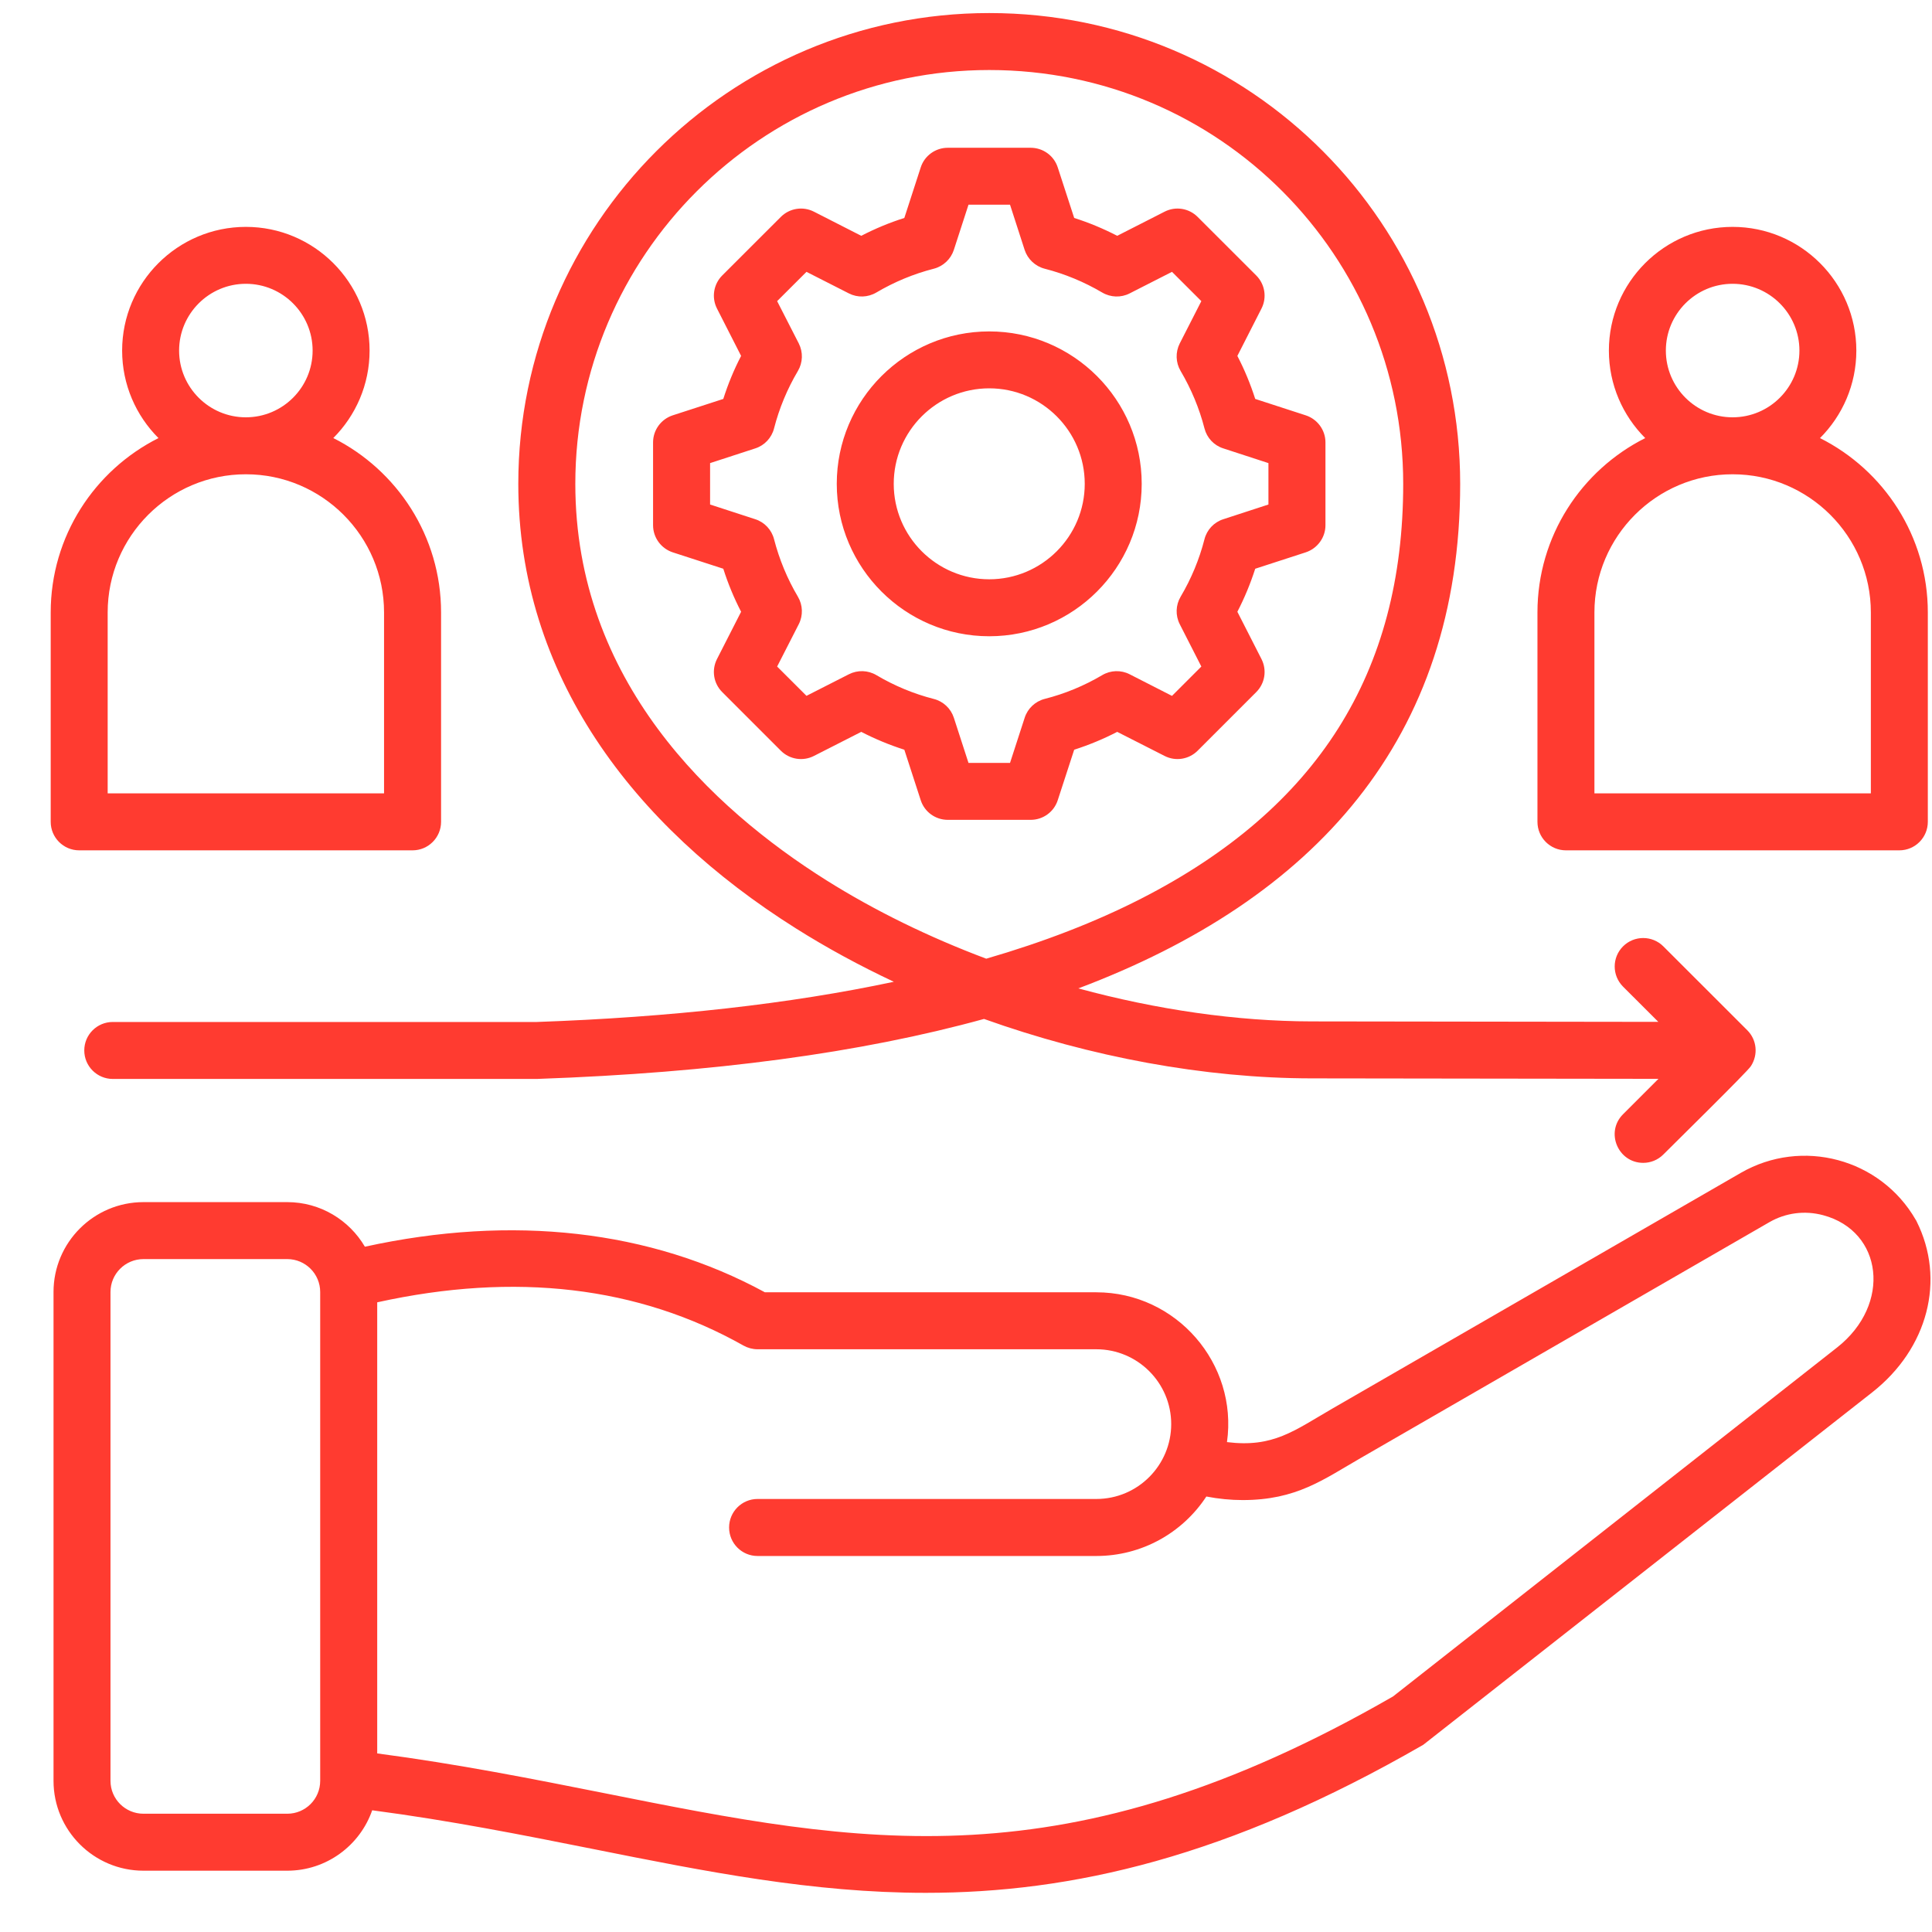
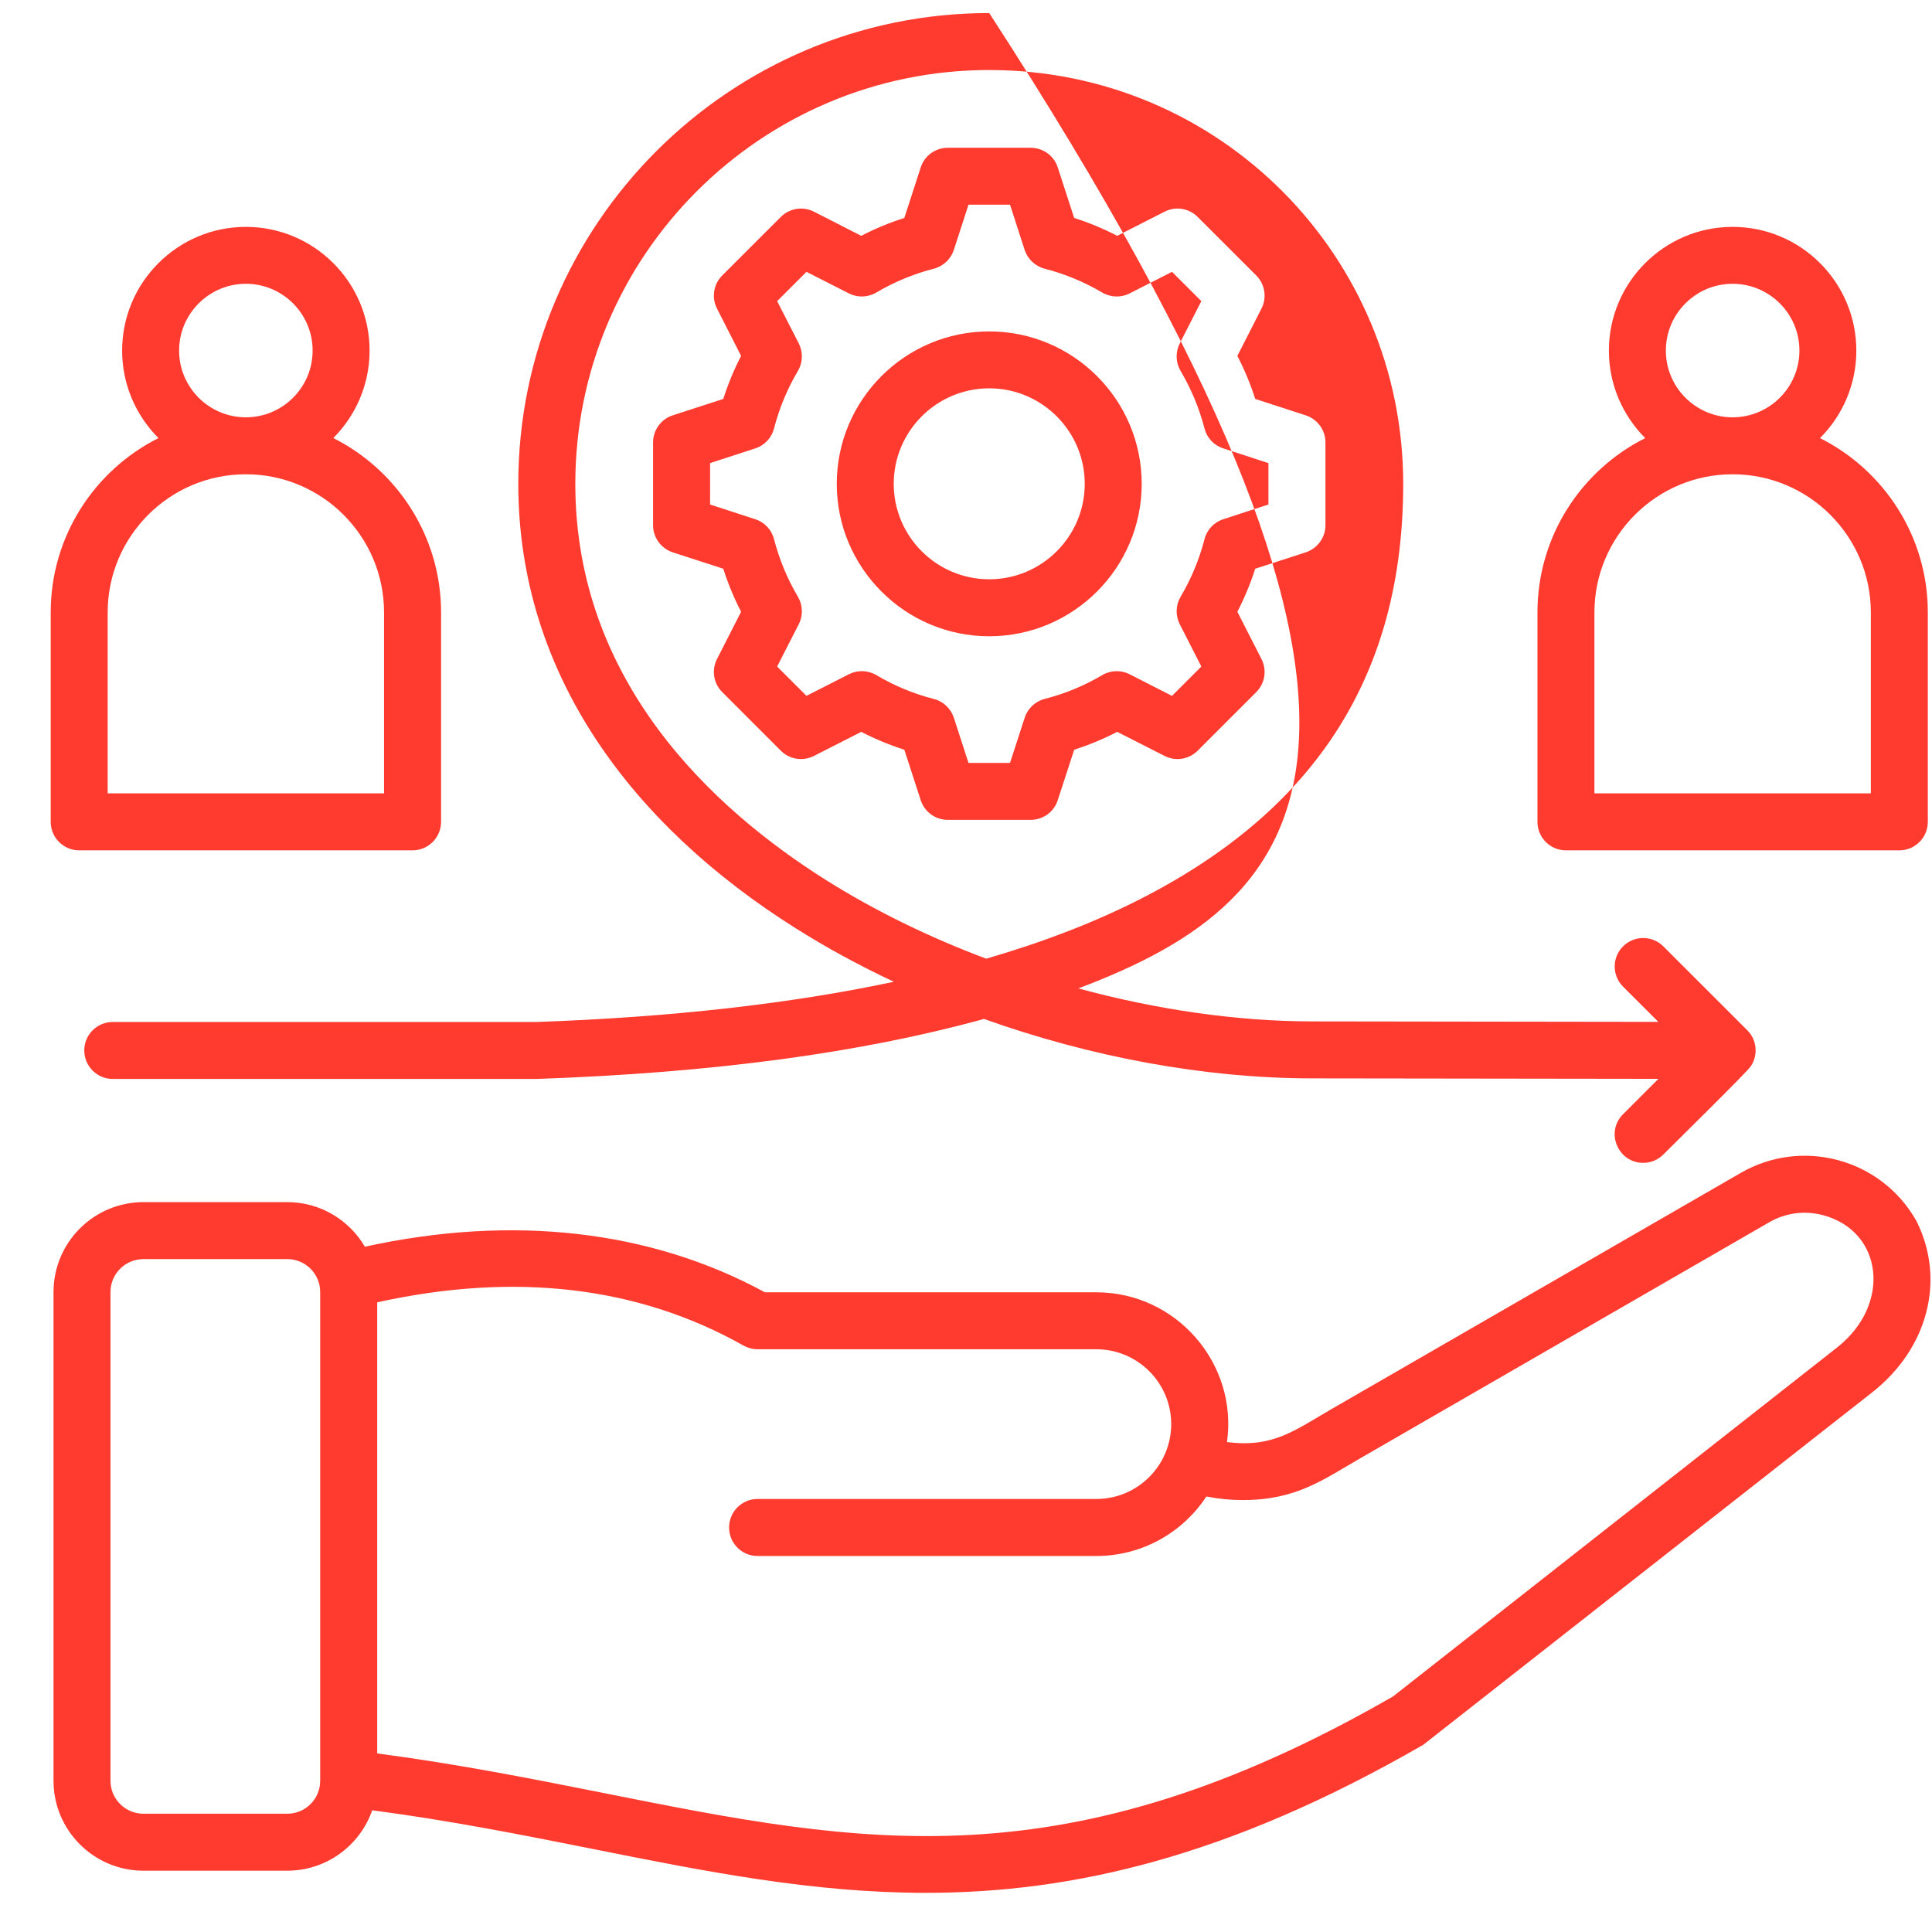
<svg xmlns="http://www.w3.org/2000/svg" width="37" height="37" viewBox="0 0 37 37" fill="none">
-   <path fill-rule="evenodd" clip-rule="evenodd" d="M35.181 25.807L26.678 32.489C20.398 36.102 16.502 35.325 11.569 34.34C10.196 34.067 8.779 33.785 7.224 33.58V24.941C9.87 24.357 12.228 24.635 14.24 25.77C14.322 25.815 14.415 25.84 14.508 25.84H20.996C21.787 25.84 22.43 26.483 22.43 27.273C22.43 28.058 21.793 28.707 20.996 28.707H14.508C14.207 28.707 13.963 28.952 13.963 29.253C13.963 29.555 14.207 29.799 14.508 29.799H20.996C21.858 29.799 22.642 29.363 23.103 28.66C23.334 28.705 23.572 28.728 23.798 28.728C24.831 28.728 25.343 28.334 26.064 27.92L33.884 23.407C34.197 23.226 34.563 23.178 34.917 23.273C36.058 23.579 36.233 24.98 35.181 25.807ZM6.132 34.105C6.132 34.453 5.85 34.735 5.501 34.735H2.748C2.399 34.735 2.116 34.453 2.116 34.105V24.743C2.116 24.396 2.399 24.113 2.748 24.113H5.501C5.85 24.113 6.132 24.396 6.132 24.743V34.105ZM36.704 23.388C36.7 23.378 36.694 23.369 36.688 23.36C36.013 22.188 34.51 21.786 33.338 22.462L25.518 26.975C24.781 27.401 24.384 27.728 23.498 27.618C23.71 26.118 22.532 24.749 20.996 24.749H14.649C12.454 23.555 9.817 23.256 6.988 23.876C6.689 23.366 6.135 23.022 5.501 23.022H2.748C1.797 23.022 1.025 23.794 1.025 24.743V34.105C1.025 35.054 1.797 35.826 2.748 35.826H5.501C6.253 35.826 6.894 35.342 7.128 34.669C8.631 34.867 10.015 35.143 11.355 35.41C13.525 35.844 15.565 36.25 17.73 36.25C20.517 36.25 23.512 35.576 27.258 33.414L35.855 26.665C36.923 25.826 37.265 24.509 36.704 23.388ZM2.062 11.729C2.062 10.27 3.25 9.082 4.71 9.083C6.168 9.083 7.355 10.27 7.355 11.729V15.194H2.062V11.729ZM3.43 6.714C3.43 6.009 4.004 5.435 4.709 5.435C5.414 5.435 5.987 6.009 5.987 6.714C5.987 7.419 5.414 7.992 4.708 7.992C4.003 7.992 3.43 7.418 3.43 6.714ZM1.517 16.285H7.901C8.202 16.285 8.447 16.04 8.447 15.739V11.729C8.447 10.269 7.605 9.004 6.383 8.389C6.812 7.96 7.078 7.367 7.078 6.714C7.078 5.408 6.016 4.345 4.709 4.345C3.402 4.345 2.339 5.408 2.339 6.714C2.339 7.367 2.605 7.96 3.035 8.39C1.812 9.004 0.971 10.269 0.971 11.729V15.739C0.971 16.04 1.215 16.285 1.517 16.285ZM30.535 11.729C30.535 10.27 31.723 9.082 33.182 9.083C34.641 9.083 35.829 10.27 35.829 11.729V15.194H30.535V11.729ZM31.903 6.714C31.903 6.009 32.476 5.435 33.181 5.435C33.887 5.435 34.461 6.009 34.461 6.714C34.461 7.419 33.887 7.992 33.181 7.992C32.476 7.992 31.903 7.418 31.903 6.714ZM29.989 16.285H36.374C36.676 16.285 36.92 16.04 36.92 15.739V11.729C36.92 10.269 36.078 9.004 34.855 8.39C35.285 7.96 35.551 7.367 35.551 6.714C35.551 5.408 34.489 4.345 33.181 4.345C31.875 4.345 30.812 5.408 30.812 6.714C30.812 7.367 31.078 7.96 31.508 8.39C30.285 9.004 29.444 10.269 29.444 11.729V15.739C29.444 16.04 29.688 16.285 29.989 16.285ZM18.945 1.341C23.36 1.341 26.873 4.906 26.873 9.266C26.873 12.887 25.229 15.486 21.85 17.212C20.981 17.656 19.993 18.039 18.888 18.36C17.795 17.95 16.755 17.442 15.827 16.859C13.633 15.479 11.018 13.041 11.018 9.266C11.018 4.896 14.574 1.341 18.945 1.341ZM15.246 17.782C12.118 15.815 9.926 12.925 9.926 9.266C9.926 4.294 13.973 0.25 18.945 0.25C23.971 0.25 27.964 4.311 27.964 9.266C27.964 14.154 25.173 17.226 20.651 18.929C22.149 19.336 23.685 19.559 25.119 19.561L31.759 19.57L31.083 18.895C30.87 18.681 30.87 18.337 31.083 18.124C31.296 17.911 31.642 17.911 31.855 18.124L33.463 19.731C33.646 19.914 33.675 20.2 33.53 20.42C33.456 20.533 32.071 21.893 31.855 22.11C31.748 22.217 31.609 22.27 31.469 22.27C30.988 22.27 30.738 21.684 31.083 21.339L31.761 20.661L25.118 20.652C23.069 20.65 20.885 20.243 18.845 19.514C16.48 20.166 13.654 20.544 10.307 20.662C10.301 20.662 10.295 20.663 10.289 20.663H2.16C1.859 20.663 1.614 20.419 1.614 20.117C1.614 19.815 1.859 19.572 2.16 19.572H10.28C12.85 19.481 15.135 19.224 17.118 18.802C16.465 18.495 15.836 18.154 15.246 17.782ZM13.599 8.869V9.662L14.465 9.944C14.642 10.001 14.778 10.146 14.824 10.327C14.924 10.713 15.077 11.084 15.281 11.428C15.376 11.589 15.382 11.787 15.298 11.953L14.883 12.765L15.445 13.326L16.257 12.913C16.424 12.828 16.622 12.834 16.783 12.929C17.127 13.133 17.497 13.287 17.884 13.386C18.065 13.432 18.209 13.568 18.267 13.745L18.548 14.611H19.343L19.624 13.745C19.681 13.568 19.826 13.432 20.006 13.385C20.393 13.287 20.764 13.133 21.108 12.93C21.269 12.834 21.468 12.828 21.634 12.913L22.445 13.327L23.007 12.765L22.593 11.953C22.509 11.787 22.515 11.589 22.61 11.428C22.814 11.084 22.968 10.713 23.067 10.327C23.113 10.146 23.249 10.001 23.427 9.944L24.292 9.662V8.869L23.427 8.587C23.248 8.53 23.113 8.385 23.067 8.204C22.968 7.819 22.813 7.448 22.61 7.104C22.515 6.943 22.509 6.745 22.593 6.578L23.007 5.767L22.445 5.206L21.634 5.619C21.468 5.704 21.269 5.697 21.108 5.602C20.763 5.399 20.393 5.245 20.006 5.146C19.826 5.099 19.681 4.963 19.623 4.786L19.343 3.92H18.548L18.267 4.786C18.209 4.963 18.065 5.099 17.884 5.146C17.497 5.245 17.127 5.399 16.783 5.602C16.622 5.697 16.423 5.704 16.257 5.619L15.445 5.206L14.883 5.767L15.298 6.578C15.382 6.745 15.376 6.943 15.281 7.104C15.077 7.448 14.923 7.819 14.824 8.204C14.778 8.385 14.642 8.53 14.465 8.587L13.599 8.869ZM14.193 11.716L13.731 12.622C13.624 12.833 13.664 13.088 13.832 13.255L14.954 14.377C15.121 14.544 15.377 14.585 15.588 14.477L16.494 14.016C16.759 14.153 17.035 14.267 17.319 14.358L17.633 15.325C17.705 15.549 17.915 15.701 18.151 15.701H19.739C19.975 15.701 20.185 15.549 20.257 15.325L20.572 14.358C20.855 14.267 21.131 14.153 21.396 14.016L22.303 14.477C22.513 14.585 22.769 14.544 22.936 14.377L24.058 13.255C24.226 13.088 24.266 12.833 24.159 12.622L23.697 11.716C23.834 11.451 23.948 11.175 24.039 10.892L25.006 10.578C25.23 10.504 25.384 10.295 25.384 10.059V8.472C25.384 8.236 25.23 8.027 25.006 7.954L24.039 7.64C23.948 7.356 23.834 7.08 23.697 6.816L24.159 5.909C24.266 5.699 24.226 5.443 24.058 5.275L22.936 4.154C22.769 3.987 22.513 3.946 22.303 4.054L21.396 4.516C21.131 4.379 20.855 4.264 20.572 4.174L20.257 3.206C20.185 2.982 19.975 2.83 19.739 2.83H18.151C17.915 2.83 17.705 2.982 17.633 3.206L17.319 4.174C17.035 4.264 16.759 4.379 16.494 4.516L15.588 4.054C15.377 3.946 15.121 3.987 14.954 4.154L13.832 5.275C13.664 5.443 13.624 5.699 13.731 5.909L14.193 6.816C14.056 7.08 13.942 7.356 13.852 7.64L12.884 7.954C12.66 8.027 12.507 8.236 12.507 8.472V10.059C12.507 10.295 12.66 10.504 12.884 10.578L13.852 10.892C13.942 11.176 14.056 11.451 14.193 11.716ZM18.945 7.437C17.937 7.437 17.116 8.257 17.116 9.266C17.116 10.274 17.937 11.094 18.945 11.094C19.953 11.094 20.774 10.274 20.774 9.266C20.774 8.257 19.953 7.437 18.945 7.437ZM18.945 12.185C20.555 12.185 21.865 10.875 21.865 9.266C21.865 7.656 20.555 6.347 18.945 6.347C17.335 6.347 16.025 7.656 16.025 9.266C16.025 10.875 17.335 12.185 18.945 12.185Z" fill="#FF3B30" />
+   <path fill-rule="evenodd" clip-rule="evenodd" d="M35.181 25.807L26.678 32.489C20.398 36.102 16.502 35.325 11.569 34.34C10.196 34.067 8.779 33.785 7.224 33.58V24.941C9.87 24.357 12.228 24.635 14.24 25.77C14.322 25.815 14.415 25.84 14.508 25.84H20.996C21.787 25.84 22.43 26.483 22.43 27.273C22.43 28.058 21.793 28.707 20.996 28.707H14.508C14.207 28.707 13.963 28.952 13.963 29.253C13.963 29.555 14.207 29.799 14.508 29.799H20.996C21.858 29.799 22.642 29.363 23.103 28.66C23.334 28.705 23.572 28.728 23.798 28.728C24.831 28.728 25.343 28.334 26.064 27.92L33.884 23.407C34.197 23.226 34.563 23.178 34.917 23.273C36.058 23.579 36.233 24.98 35.181 25.807ZM6.132 34.105C6.132 34.453 5.85 34.735 5.501 34.735H2.748C2.399 34.735 2.116 34.453 2.116 34.105V24.743C2.116 24.396 2.399 24.113 2.748 24.113H5.501C5.85 24.113 6.132 24.396 6.132 24.743V34.105ZM36.704 23.388C36.7 23.378 36.694 23.369 36.688 23.36C36.013 22.188 34.51 21.786 33.338 22.462L25.518 26.975C24.781 27.401 24.384 27.728 23.498 27.618C23.71 26.118 22.532 24.749 20.996 24.749H14.649C12.454 23.555 9.817 23.256 6.988 23.876C6.689 23.366 6.135 23.022 5.501 23.022H2.748C1.797 23.022 1.025 23.794 1.025 24.743V34.105C1.025 35.054 1.797 35.826 2.748 35.826H5.501C6.253 35.826 6.894 35.342 7.128 34.669C8.631 34.867 10.015 35.143 11.355 35.41C13.525 35.844 15.565 36.25 17.73 36.25C20.517 36.25 23.512 35.576 27.258 33.414L35.855 26.665C36.923 25.826 37.265 24.509 36.704 23.388ZM2.062 11.729C2.062 10.27 3.25 9.082 4.71 9.083C6.168 9.083 7.355 10.27 7.355 11.729V15.194H2.062V11.729ZM3.43 6.714C3.43 6.009 4.004 5.435 4.709 5.435C5.414 5.435 5.987 6.009 5.987 6.714C5.987 7.419 5.414 7.992 4.708 7.992C4.003 7.992 3.43 7.418 3.43 6.714ZM1.517 16.285H7.901C8.202 16.285 8.447 16.04 8.447 15.739V11.729C8.447 10.269 7.605 9.004 6.383 8.389C6.812 7.96 7.078 7.367 7.078 6.714C7.078 5.408 6.016 4.345 4.709 4.345C3.402 4.345 2.339 5.408 2.339 6.714C2.339 7.367 2.605 7.96 3.035 8.39C1.812 9.004 0.971 10.269 0.971 11.729V15.739C0.971 16.04 1.215 16.285 1.517 16.285ZM30.535 11.729C30.535 10.27 31.723 9.082 33.182 9.083C34.641 9.083 35.829 10.27 35.829 11.729V15.194H30.535V11.729ZM31.903 6.714C31.903 6.009 32.476 5.435 33.181 5.435C33.887 5.435 34.461 6.009 34.461 6.714C34.461 7.419 33.887 7.992 33.181 7.992C32.476 7.992 31.903 7.418 31.903 6.714ZM29.989 16.285H36.374C36.676 16.285 36.92 16.04 36.92 15.739V11.729C36.92 10.269 36.078 9.004 34.855 8.39C35.285 7.96 35.551 7.367 35.551 6.714C35.551 5.408 34.489 4.345 33.181 4.345C31.875 4.345 30.812 5.408 30.812 6.714C30.812 7.367 31.078 7.96 31.508 8.39C30.285 9.004 29.444 10.269 29.444 11.729V15.739C29.444 16.04 29.688 16.285 29.989 16.285ZM18.945 1.341C23.36 1.341 26.873 4.906 26.873 9.266C26.873 12.887 25.229 15.486 21.85 17.212C20.981 17.656 19.993 18.039 18.888 18.36C17.795 17.95 16.755 17.442 15.827 16.859C13.633 15.479 11.018 13.041 11.018 9.266C11.018 4.896 14.574 1.341 18.945 1.341ZM15.246 17.782C12.118 15.815 9.926 12.925 9.926 9.266C9.926 4.294 13.973 0.25 18.945 0.25C27.964 14.154 25.173 17.226 20.651 18.929C22.149 19.336 23.685 19.559 25.119 19.561L31.759 19.57L31.083 18.895C30.87 18.681 30.87 18.337 31.083 18.124C31.296 17.911 31.642 17.911 31.855 18.124L33.463 19.731C33.646 19.914 33.675 20.2 33.53 20.42C33.456 20.533 32.071 21.893 31.855 22.11C31.748 22.217 31.609 22.27 31.469 22.27C30.988 22.27 30.738 21.684 31.083 21.339L31.761 20.661L25.118 20.652C23.069 20.65 20.885 20.243 18.845 19.514C16.48 20.166 13.654 20.544 10.307 20.662C10.301 20.662 10.295 20.663 10.289 20.663H2.16C1.859 20.663 1.614 20.419 1.614 20.117C1.614 19.815 1.859 19.572 2.16 19.572H10.28C12.85 19.481 15.135 19.224 17.118 18.802C16.465 18.495 15.836 18.154 15.246 17.782ZM13.599 8.869V9.662L14.465 9.944C14.642 10.001 14.778 10.146 14.824 10.327C14.924 10.713 15.077 11.084 15.281 11.428C15.376 11.589 15.382 11.787 15.298 11.953L14.883 12.765L15.445 13.326L16.257 12.913C16.424 12.828 16.622 12.834 16.783 12.929C17.127 13.133 17.497 13.287 17.884 13.386C18.065 13.432 18.209 13.568 18.267 13.745L18.548 14.611H19.343L19.624 13.745C19.681 13.568 19.826 13.432 20.006 13.385C20.393 13.287 20.764 13.133 21.108 12.93C21.269 12.834 21.468 12.828 21.634 12.913L22.445 13.327L23.007 12.765L22.593 11.953C22.509 11.787 22.515 11.589 22.61 11.428C22.814 11.084 22.968 10.713 23.067 10.327C23.113 10.146 23.249 10.001 23.427 9.944L24.292 9.662V8.869L23.427 8.587C23.248 8.53 23.113 8.385 23.067 8.204C22.968 7.819 22.813 7.448 22.61 7.104C22.515 6.943 22.509 6.745 22.593 6.578L23.007 5.767L22.445 5.206L21.634 5.619C21.468 5.704 21.269 5.697 21.108 5.602C20.763 5.399 20.393 5.245 20.006 5.146C19.826 5.099 19.681 4.963 19.623 4.786L19.343 3.92H18.548L18.267 4.786C18.209 4.963 18.065 5.099 17.884 5.146C17.497 5.245 17.127 5.399 16.783 5.602C16.622 5.697 16.423 5.704 16.257 5.619L15.445 5.206L14.883 5.767L15.298 6.578C15.382 6.745 15.376 6.943 15.281 7.104C15.077 7.448 14.923 7.819 14.824 8.204C14.778 8.385 14.642 8.53 14.465 8.587L13.599 8.869ZM14.193 11.716L13.731 12.622C13.624 12.833 13.664 13.088 13.832 13.255L14.954 14.377C15.121 14.544 15.377 14.585 15.588 14.477L16.494 14.016C16.759 14.153 17.035 14.267 17.319 14.358L17.633 15.325C17.705 15.549 17.915 15.701 18.151 15.701H19.739C19.975 15.701 20.185 15.549 20.257 15.325L20.572 14.358C20.855 14.267 21.131 14.153 21.396 14.016L22.303 14.477C22.513 14.585 22.769 14.544 22.936 14.377L24.058 13.255C24.226 13.088 24.266 12.833 24.159 12.622L23.697 11.716C23.834 11.451 23.948 11.175 24.039 10.892L25.006 10.578C25.23 10.504 25.384 10.295 25.384 10.059V8.472C25.384 8.236 25.23 8.027 25.006 7.954L24.039 7.64C23.948 7.356 23.834 7.08 23.697 6.816L24.159 5.909C24.266 5.699 24.226 5.443 24.058 5.275L22.936 4.154C22.769 3.987 22.513 3.946 22.303 4.054L21.396 4.516C21.131 4.379 20.855 4.264 20.572 4.174L20.257 3.206C20.185 2.982 19.975 2.83 19.739 2.83H18.151C17.915 2.83 17.705 2.982 17.633 3.206L17.319 4.174C17.035 4.264 16.759 4.379 16.494 4.516L15.588 4.054C15.377 3.946 15.121 3.987 14.954 4.154L13.832 5.275C13.664 5.443 13.624 5.699 13.731 5.909L14.193 6.816C14.056 7.08 13.942 7.356 13.852 7.64L12.884 7.954C12.66 8.027 12.507 8.236 12.507 8.472V10.059C12.507 10.295 12.66 10.504 12.884 10.578L13.852 10.892C13.942 11.176 14.056 11.451 14.193 11.716ZM18.945 7.437C17.937 7.437 17.116 8.257 17.116 9.266C17.116 10.274 17.937 11.094 18.945 11.094C19.953 11.094 20.774 10.274 20.774 9.266C20.774 8.257 19.953 7.437 18.945 7.437ZM18.945 12.185C20.555 12.185 21.865 10.875 21.865 9.266C21.865 7.656 20.555 6.347 18.945 6.347C17.335 6.347 16.025 7.656 16.025 9.266C16.025 10.875 17.335 12.185 18.945 12.185Z" fill="#FF3B30" />
</svg>